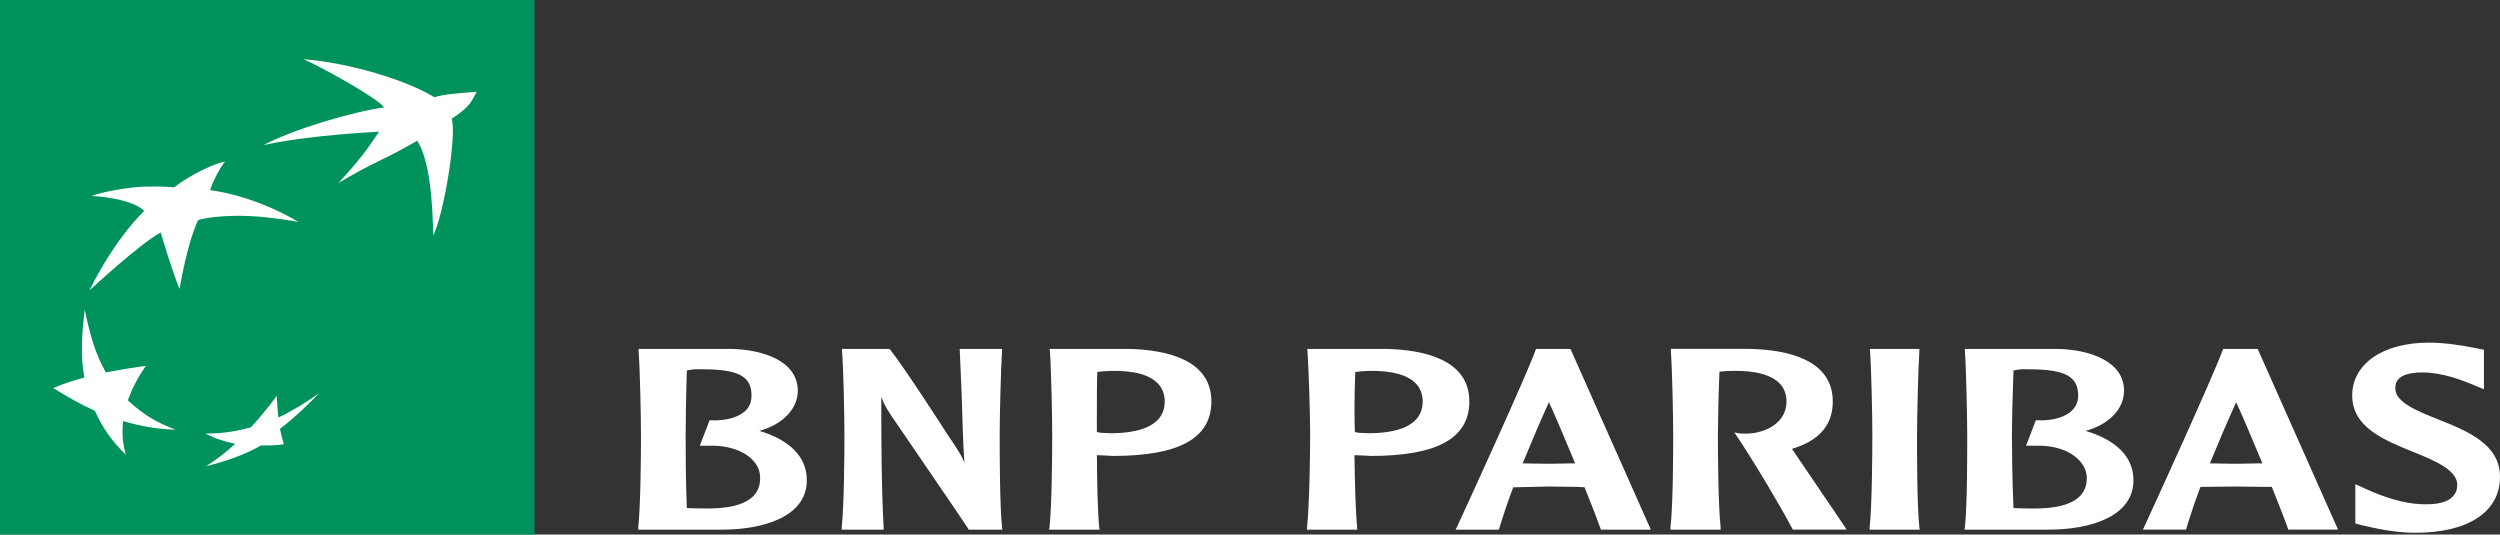
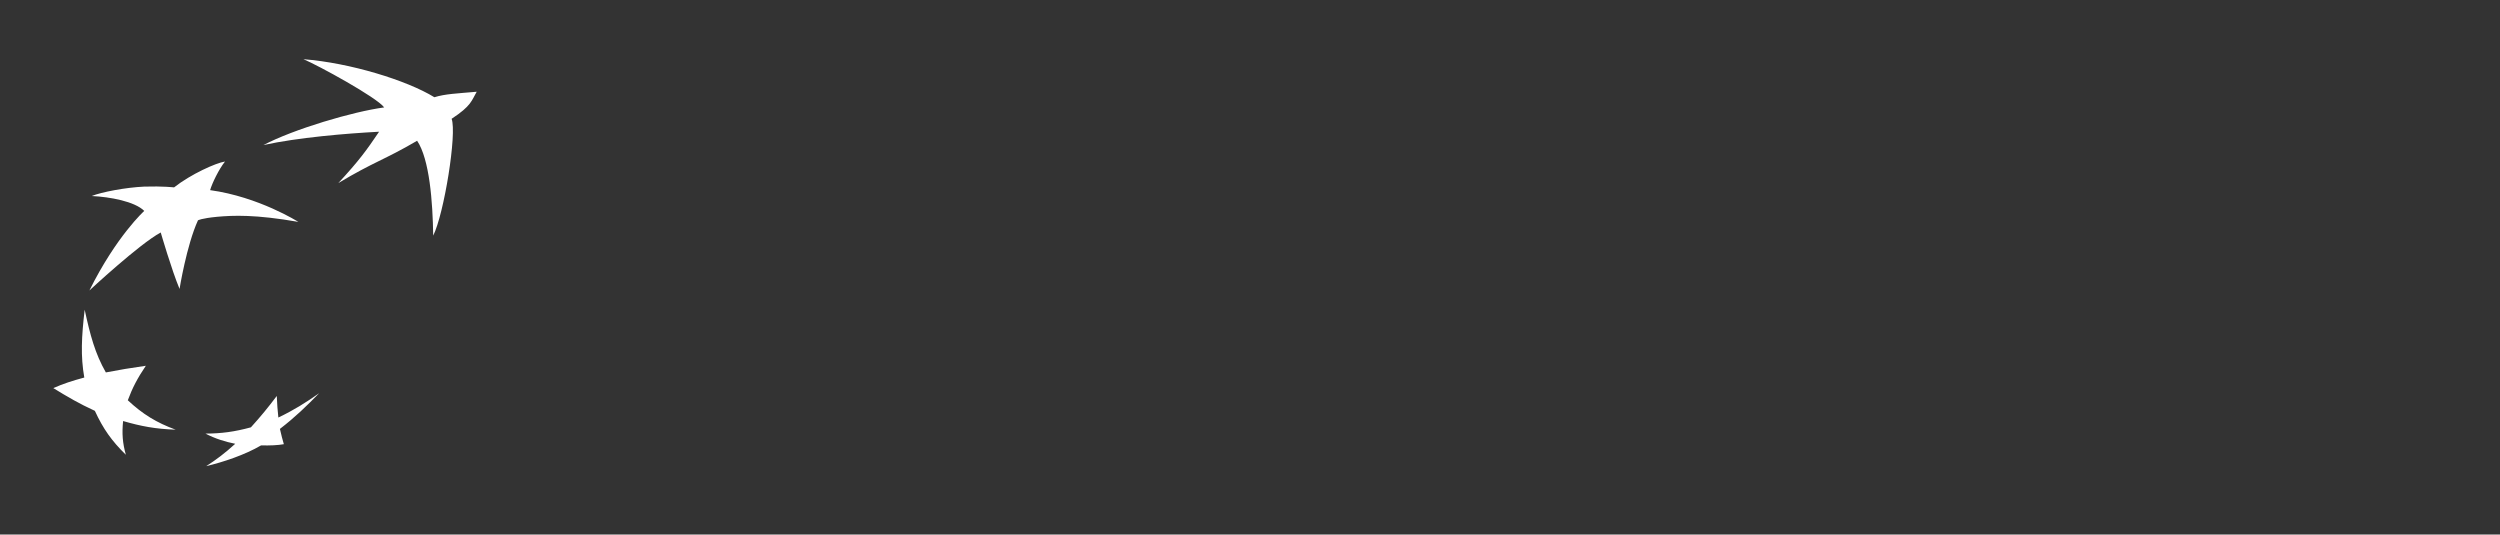
<svg xmlns="http://www.w3.org/2000/svg" id="Layer_1" data-name="Layer 1" viewBox="0 0 2500 534.56">
  <rect x="0" y="0" width="2500" height="534.56" fill="#333333" stroke="none" />
  <defs>
    <style>      .cls-1 {        fill: #fff;      }      .cls-1, .cls-2 {        stroke-width: 0px;      }      .cls-2 {        fill: #00925c;      }    </style>
  </defs>
-   <path class="cls-1" d="m2428.65,342.64c-45.63,0-76.45,21.19-76.45,52.93s32.15,44.63,60.37,56.06c21.8,8.84,44.69,18.21,44.69,33.33,0,4.62-1.41,8.12-3.92,10.98-5.18,6.21-15.99,9.06-32.93,8.23-16.62-.8-35.44-6.35-56.45-16.07l-8.62-3.92v39.2l5.49,1.57,3.53.78c10.51,2.53,30.58,7.06,50.96,7.06,53,0,84.68-20.95,84.68-56.06,0-32.55-32.69-45.73-61.55-57.24-21.17-8.45-43.12-17.13-43.12-30.97,0-4.06-.24-16.07,27.05-16.07,20.38,0,40.54,8.08,51.36,12.55l10.19,4.31v-39.6l-10.19-1.96c-10.19-1.98-27.37-5.1-45.09-5.1h0Zm-1790.03,6.27v1.96c1.41,19.04,2.35,66.78,2.35,84.29,0,15.96-.24,69.3-2.74,92.52v1.96h83.9c41.08,0,84.68-12.8,84.68-49.4,0-22.95-16.39-40.04-47.44-49.4,22.74-6.05,38.42-21.76,38.42-39.99,0-29.79-34.5-41.27-66.65-41.95h-92.52Zm203.47,0v1.96c1.41,19.04,2.35,66.32,2.35,83.89,0,15.93-.24,69.72-2.74,92.92v1.96h41.95v-1.57c-2.35-44.28-2.35-88.72-2.35-131.72,1.41,5.04,3.75,9.95,10.19,19.6.63,1.11,73.07,106.65,76.84,112.9v.78h34.1l-.39-1.96c-2.35-23.24-2.35-76.98-2.35-92.92,0-17.58,1.1-64.93,2.35-83.89v-1.96h-42.34l1.96,45.48c.78,22.71,1.18,45.79,2.74,68.21-2.82-6.87-5.02-10.65-17.25-28.62-.31-.64-42.5-66.19-57.24-84.68l-.39-.39h-47.43Zm207.38,0l.39,1.57c1.41,19.1,2.35,66.72,2.35,84.29,0,15.95-.24,69.71-2.74,92.92l-.39,1.96h50.57l-.39-1.96c-1.72-16.55-2.19-48.07-2.35-72.53,2.04.11,9.02.39,9.02.39l7.06.39c66.33,0,98.4-17.8,98.4-54.49,0-41.82-44.93-51.69-82.72-52.53h-79.19,0Zm257.96,0v1.57c1.41,19.1,2.74,66.72,2.74,84.29,0,15.95-.63,69.71-3.14,92.92v1.96h50.18v-1.96c-1.72-16.55-2.43-48.07-2.74-72.53,2.2.11,9.41.39,9.41.39l7.06.39c66.33,0,98.4-17.8,98.4-54.49,0-41.82-45.32-51.69-83.11-52.53h-78.8Zm228.56,0l-.39,1.18c-9.25,25.69-69.39,157.05-78.8,177.2l-1.18,2.35h43.12l.39-.78c3.76-12.32,8.31-26.41,14.11-41.55l35.67-.78,29.4.39s5.02.39,6.27.39c7.84,19.49,13.56,34.28,16.07,41.55l.39.78h49.79l-80.37-180.73h-34.5,0Zm134.86,0v1.96c1.41,19.04,2.35,66.32,2.35,83.89,0,15.92-.08,69.72-2.74,92.92v1.96h50.18v-1.96c-2.51-23.27-2.74-77-2.74-92.92,0-12.61.63-40.71,1.57-63.12,4.08-.52,9.57-.71,13.33-.78,23.52-.44,40.22,4.36,48.22,14.11,3.61,4.44,5.49,10.05,5.49,16.46,0,20.86-19.84,31.18-38.03,32.15-5.96.31-10.58-.39-10.58-.39l-3.53-.78,2.35,3.53c17.56,26.08,44.38,71.29,55.67,92.91l.39.78h53.71l-1.57-2.74c-1.88-2.89-37.24-54.73-52.14-76.84,0,0-.47-.55-.78-1.18,27.29-8.3,40.77-23.73,40.77-47.44,0-41.8-45.32-51.73-83.11-52.53h-78.8Zm199.15,0v1.57c1.41,19.1,2.35,66.78,2.35,84.29,0,15.92-.24,69.67-2.74,92.92v1.96h50.18l-.39-1.96c-2.51-23.24-2.35-77-2.35-92.92,0-17.51,1.1-65.23,2.35-84.29v-1.57h-49.4Zm94.87,0v1.96c1.41,19.01,2.35,66.78,2.35,84.29,0,15.96.16,69.3-2.35,92.52l-.39,1.96h84.29c40.93,0,84.68-12.8,84.68-49.4,0-22.95-16.62-40.04-47.83-49.4,22.89-6.05,38.42-21.76,38.42-39.99,0-29.79-34.5-41.27-66.65-41.95h-92.52Zm258.35,0l-.39.78c-9.88,27.32-73.46,166.17-78.8,177.59l-1.18,2.35h43.12l.39-1.18c3.76-12.3,8.31-26.33,14.11-41.56,1.41-.03,35.67-.39,35.67-.39l29.4.39s5.02-.03,6.27,0c7.84,19.45,13.56,34.2,16.07,41.56l.39,1.18h49.79l-80.37-180.73h-34.5,0Zm-1528.93,20.39c2.9-.21,6.35-.02,9.41,0,34.97.12,47.83,7.12,47.83,26.27,0,5.13-1.33,9.55-4.31,13.33-6.75,8.01-20.39,12.19-36.85,11.37h-.78l-9.8,25.48h9.8c19.29-.55,36.07,5.55,44.69,16.07,4.08,4.88,5.88,10.49,5.88,16.46,0,20.1-17.64,30.19-52.14,30.19-5.8,0-15.21-.03-21.17-.39-1.25-26.45-1.18-62.27-1.18-72.92,0-12.62.39-40.68,1.18-64.69,1.96-.34,4.55-.97,7.45-1.18h0Zm1326.64,0c2.88-.21,5.96-.02,9.02,0,35.12.12,48.22,7.12,48.22,26.27,0,5.13-1.57,9.55-4.7,13.33-6.74,8.01-20.23,12.19-36.85,11.37h-.78l-9.8,25.48h10.19c19.29-.55,35.67,5.55,44.3,16.07,4.08,4.88,6.27,10.49,6.27,16.46,0,20.1-17.64,30.19-52.14,30.19-5.96,0-15.21-.03-21.17-.39-1.25-26.45-1.57-62.27-1.57-72.92,0-12.64.63-40.76,1.57-64.69,1.88-.34,4.57-.97,7.45-1.18Zm-909.52,1.57c23.52-.43,39.83,4.33,47.83,14.11,3.61,4.5,5.49,10.04,5.49,16.46,0,26.17-29.09,31.76-53.71,31.76l-10.19-.39s-2.35-.58-3.92-.78c-.16-6.02,0-13.75,0-22.73,0-11.53-.08-24.64.39-37.25,2.98-.58,8.63-1.05,14.11-1.18Zm257.57,0c23.52-.43,40.22,4.33,48.22,14.11,3.61,4.5,5.49,10.04,5.49,16.46,0,26.17-29.09,31.76-53.71,31.76l-10.19-.39s-2.51-.58-3.92-.78c-.16-6.02-.39-13.74-.39-22.73,0-11.53.31-24.64.78-37.25,3.14-.58,8.39-1.05,13.72-1.18h0Zm179.94,31.36c4.08,8.5,14.5,32.66,26.27,61.16-1.72.05-3.92,0-3.92,0l-22.35.39s-22.66-.28-26.27-.39c9.41-22.96,18.27-43.61,26.27-61.16Zm687.23,0c4.08,8.53,14.5,32.68,26.27,61.16-1.88.03-3.92,0-3.92,0l-22.35.39s-22.66-.36-26.27-.39c9.41-22.93,18.27-43.56,26.27-61.16Z" />
-   <path class="cls-2" d="m0,534.56h534.58V0H0v534.56Z" />
+   <path class="cls-2" d="m0,534.56h534.58H0v534.56Z" />
  <path class="cls-1" d="m303.43,59.2c14.59,6.05,73.39,38.2,80.76,48.22-31.21,4.14-90.64,21.78-120.75,37.64,34.5-7.56,82.56-11.59,115.65-13.33-12.86,19.01-19.91,28.73-40.77,51.36,35.75-21.47,45.71-22.96,78.8-42.34,12.39,18.44,15.6,61.08,16.07,94.87,10.82-21.47,23.91-102.17,18.43-116.83,19.91-13.04,19.91-18.22,25.09-27.05-20.07,1.79-31.36,2.12-42.34,5.49-27.6-16.97-84.52-34.42-130.94-38.03h0Zm-78.4,102.32c-8.94,1.32-34.19,12.64-50.97,25.87,0,0-11.13-1.36-29.8-.78-18.66.82-43.12,5.52-52.53,9.41,18.19.85,42.97,5.39,52.53,14.9,0,0-27.76,25.01-54.88,79.58,0,0,49.87-46.45,71.35-58.02,0,0,10.98,37.76,18.82,56.45,0,0,6.98-43.55,18.42-68.61,0,0,3.21-1.99,19.21-3.53,15.84-1.41,38.18-2.43,81.15,5.1,0,0-39.44-25.04-88.21-31.75,1.88-6.68,8.78-21.01,14.9-28.62h0Zm-140.35,148.19c-3.14,26.83-4.16,46.38-.39,67.82-12.23,3.33-20.94,6.12-30.97,10.58,14.11,8.67,25.72,15.49,41.55,22.74,8.31,18.07,16.86,30.06,30.97,43.91-3.29-11.81-4-21.28-2.74-33.72,17.72,5.16,32.46,7.98,52.53,8.63-19.13-7.06-32.77-15.34-47.83-29.4,4.55-12.32,9.72-22.19,18.03-34.5-15.37,2.2-26.66,4.07-39.99,6.66-10.82-18.98-15.68-37.38-21.17-62.72Zm234.44,83.51c-13.49,9.49-25.25,16.89-40.77,24.3-.78-7.27-1.25-13.41-1.57-21.56-8.78,11.67-16.15,20.62-25.87,31.36-16.46,4.49-29.48,6.21-45.47,6.27,9.72,5.07,19.6,8.14,29.79,10.19-10.19,9.33-19.13,16.01-29.01,22.35,16.78-3.98,38.58-11.2,54.89-20.77,8.47.28,16.93-.1,22.73-1.18-1.41-5.05-2.51-8.83-3.92-15.29,15.53-11.96,26.51-22.7,39.21-35.67h0Z" />
</svg>